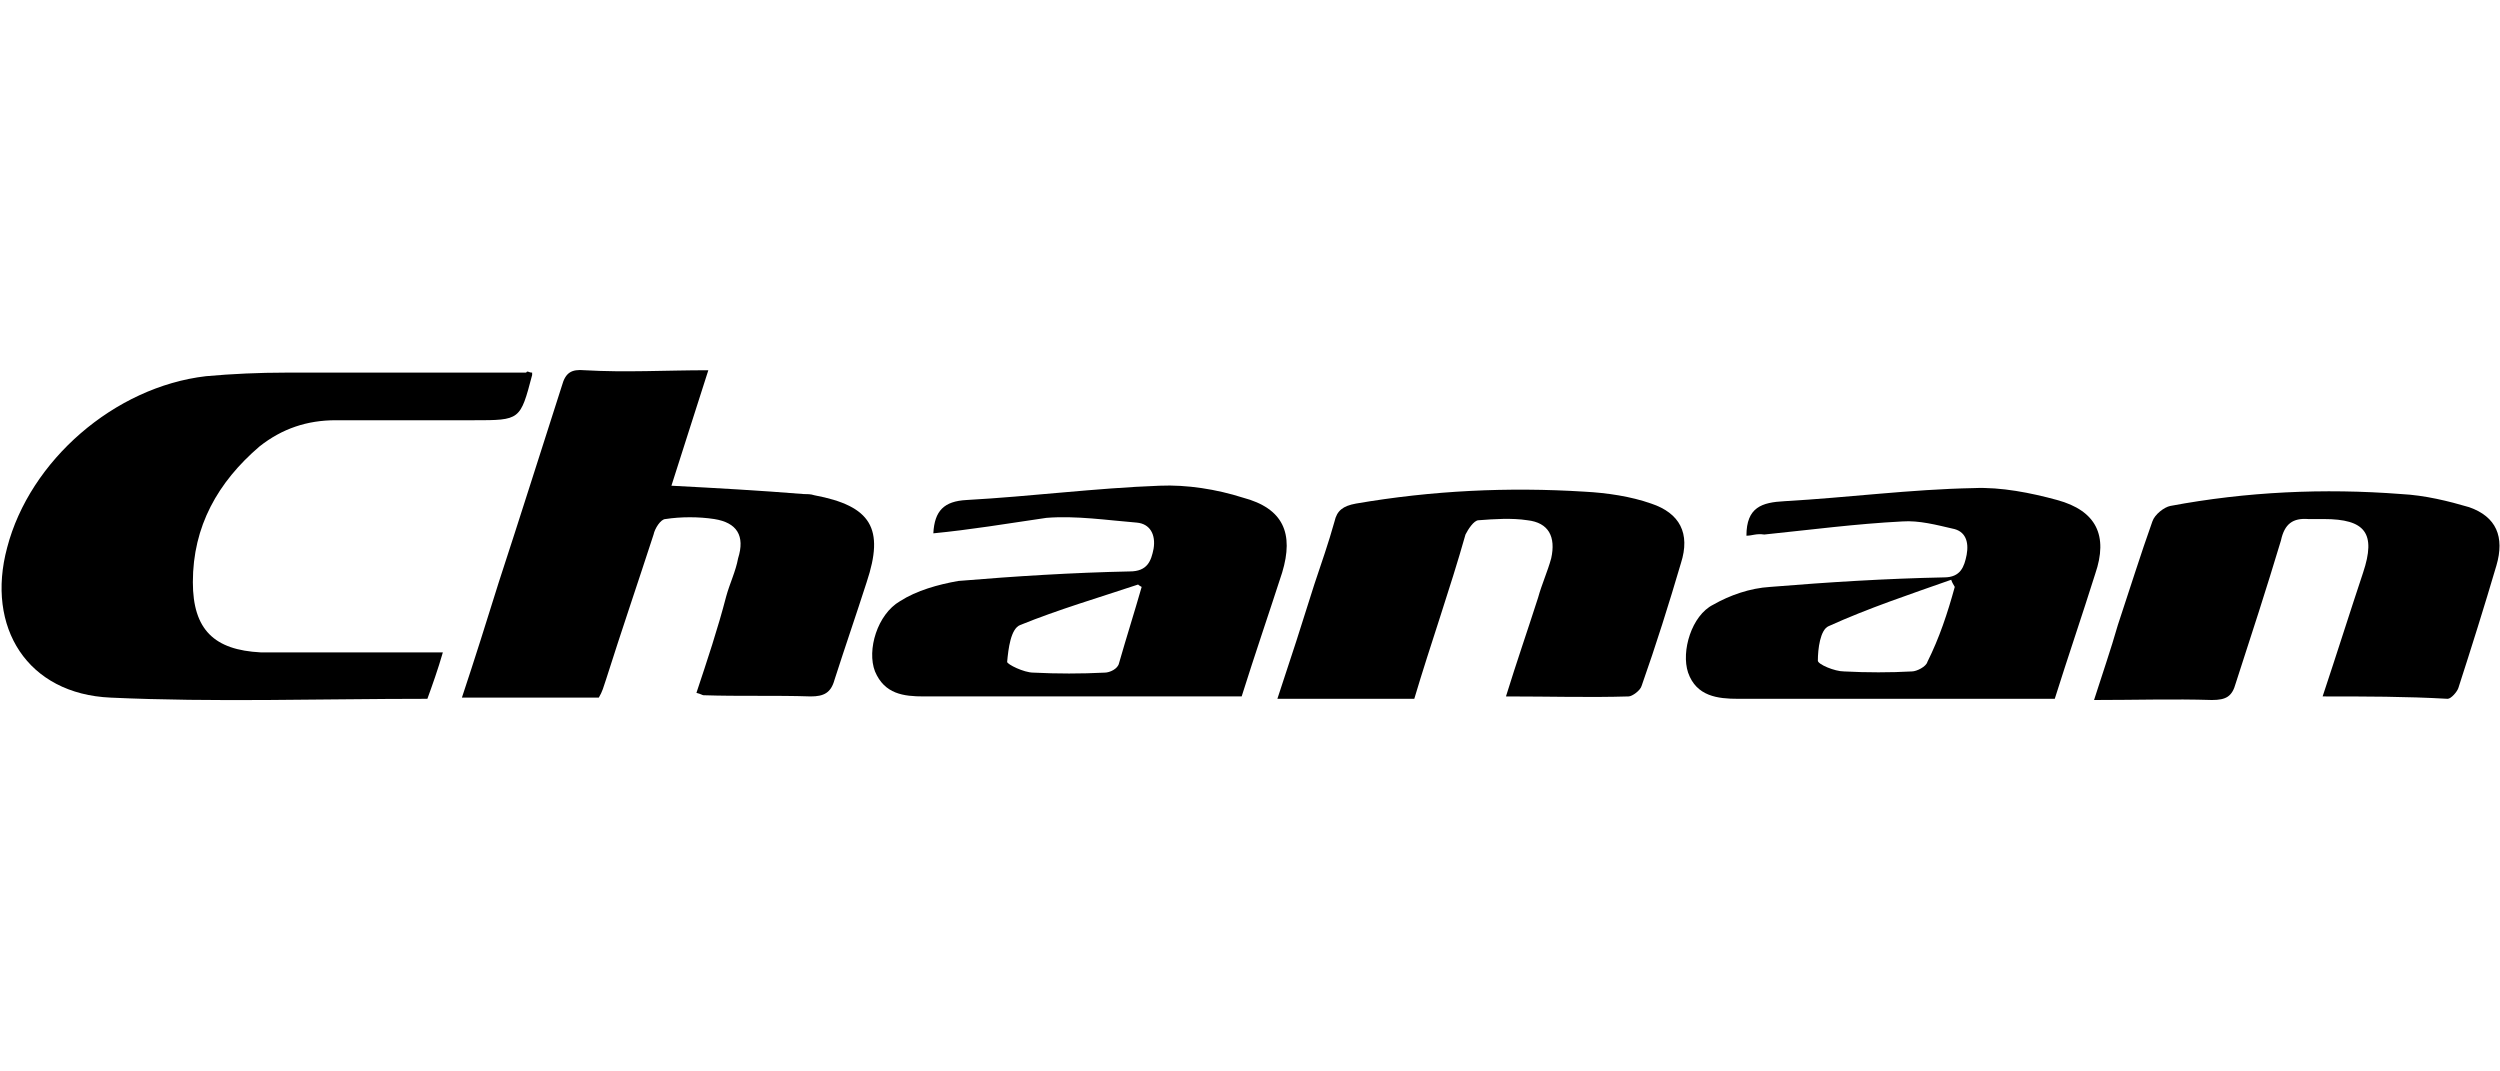
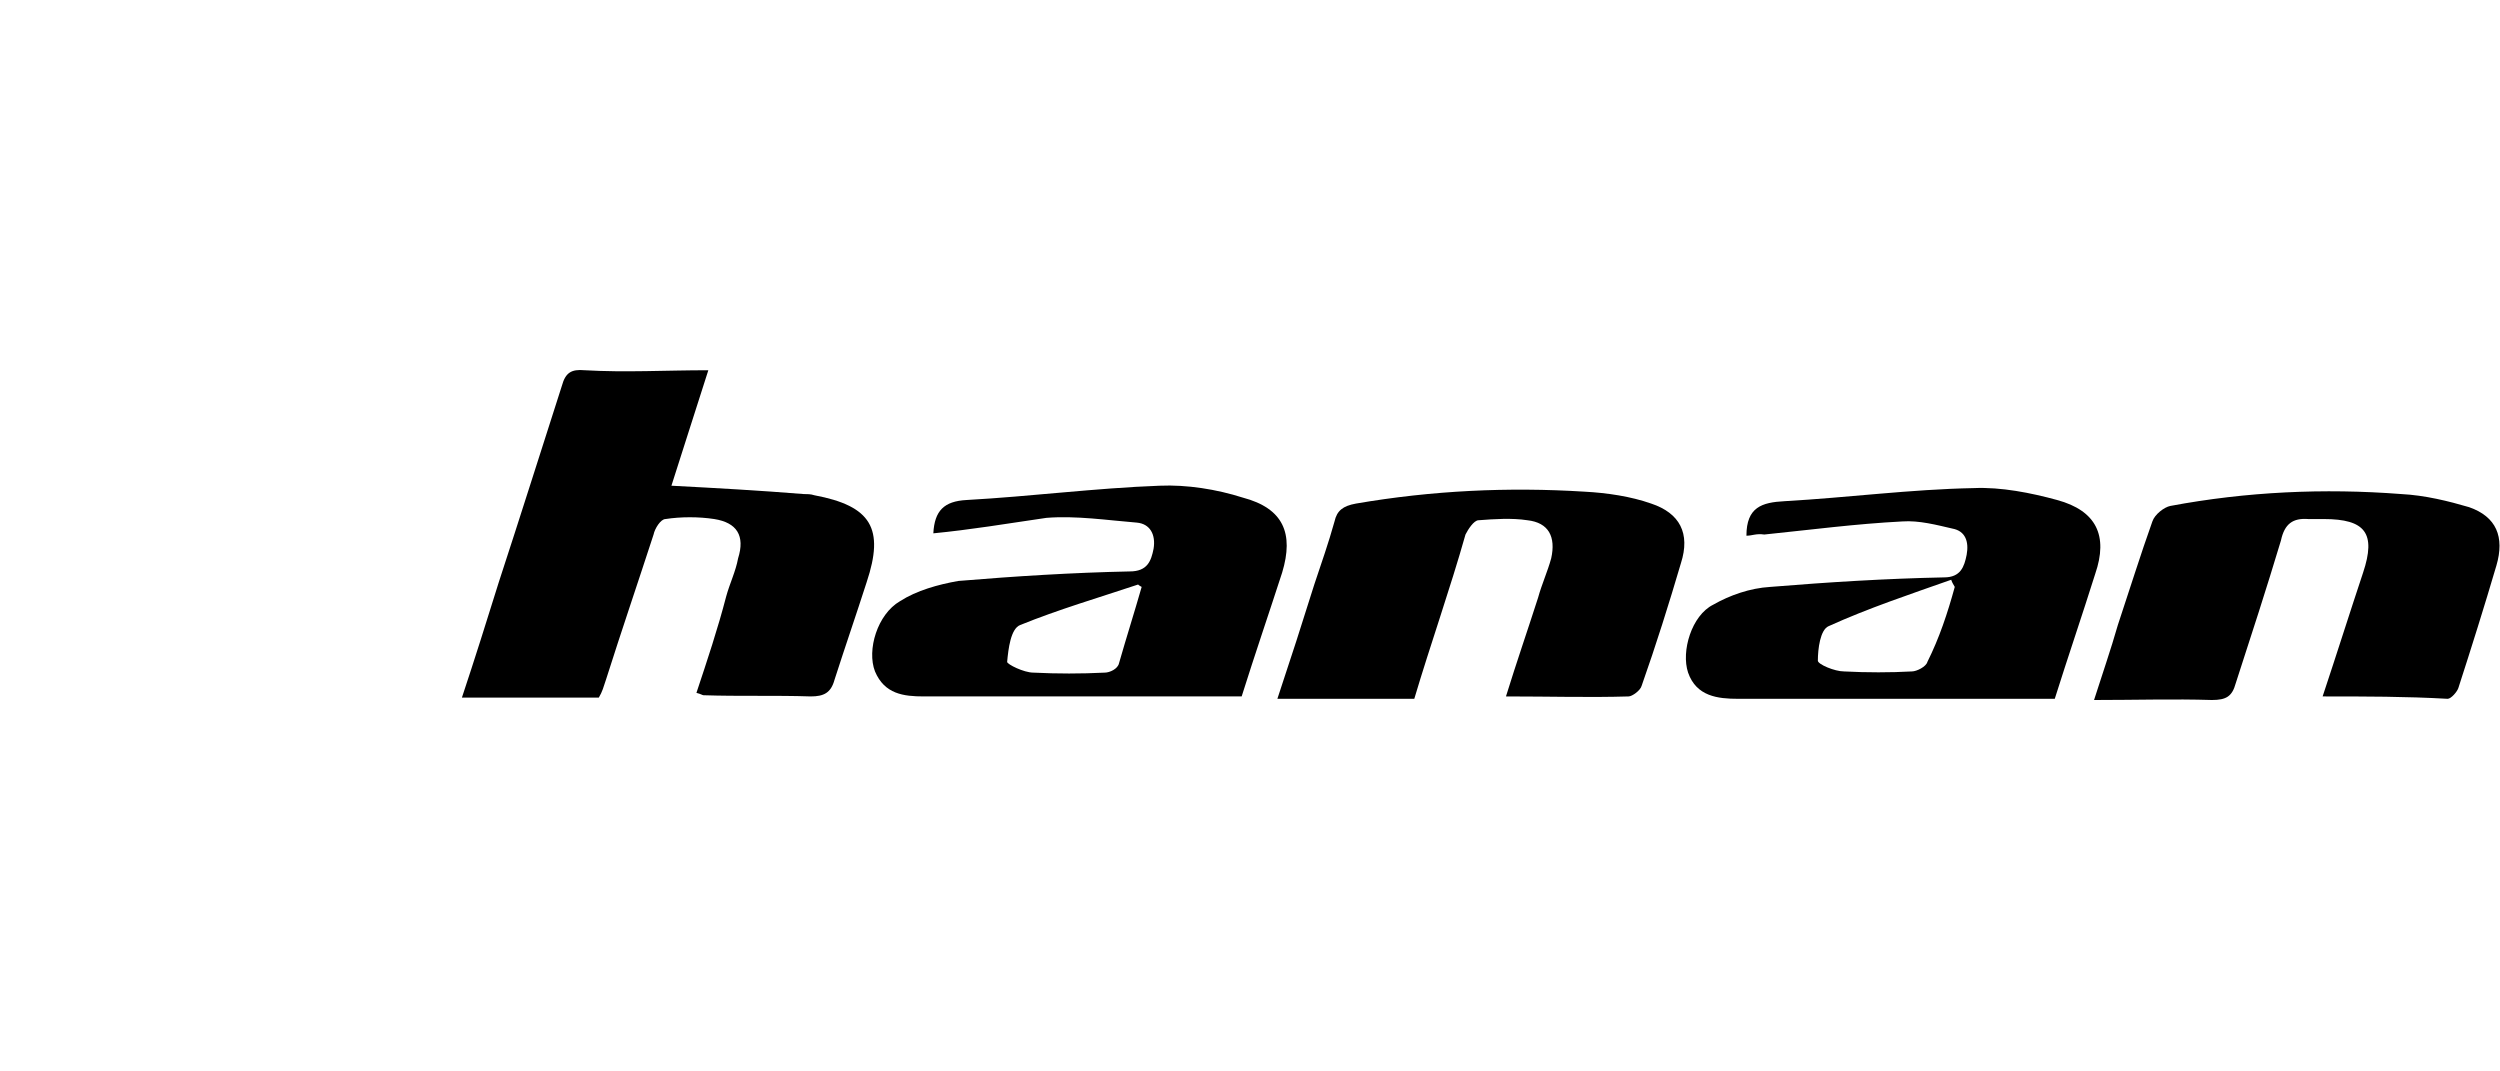
<svg xmlns="http://www.w3.org/2000/svg" version="1.1" id="图层_1" x="0px" y="0px" viewBox="0 0 210 90" style="enable-background:new 0 0 210 90;" xml:space="preserve">
  <g>
-     <path d="M44.7,31.3c0,0.1,0,0.2,0,0.2c-1,3.8-1,3.8-4.9,3.8s-7.7,0-11.6,0c-2.4,0-4.5,0.7-6.4,2.2c-3.5,3-5.6,6.7-5.6,11.4   c0,4,1.8,5.7,5.7,5.9c4.4,0,8.8,0,13.3,0c0.6,0,1.1,0,2,0c-0.4,1.4-0.9,2.8-1.3,3.9c-9.1,0-17.9,0.3-26.6-0.1   c-7-0.3-10.5-5.9-8.7-12.6c1.9-7.3,9-13.5,16.7-14.4c2.2-0.2,4.5-0.3,6.7-0.3c6.7,0,13.5,0,20.2,0C44.3,31.1,44.4,31.3,44.7,31.3z" />
    <path d="M59.5,31.1c-1.1,3.4-2.1,6.6-3.1,9.7c3.8,0.2,7.4,0.4,11.1,0.7c0.3,0,0.6,0,0.9,0.1c4.8,0.9,5.9,2.8,4.4,7.3   c-0.9,2.8-1.8,5.4-2.7,8.2c-0.3,1.1-0.9,1.4-2,1.4c-3-0.1-6,0-9-0.1c-0.1,0-0.2-0.1-0.6-0.2c0.9-2.7,1.8-5.4,2.5-8.1   c0.3-1.1,0.8-2.1,1-3.2c0.6-1.9-0.1-3-2-3.3c-1.3-0.2-2.8-0.2-4.1,0c-0.4,0-0.9,0.8-1,1.3c-1.3,4-2.7,8.1-4,12.2   c-0.2,0.6-0.3,1-0.6,1.5c-3.9,0-7.5,0-11.5,0c1.1-3.3,2.1-6.5,3.1-9.7c1.8-5.5,3.5-10.9,5.3-16.5c0.3-1.1,0.8-1.4,1.9-1.3   C52.6,31.3,55.9,31.1,59.5,31.1z" />
    <path d="M118.8,58.7c-3.9,0-7.5,0-11.5,0c1.1-3.3,2.1-6.4,3.1-9.6c0.6-1.8,1.2-3.5,1.7-5.3c0.2-0.9,0.7-1.3,1.8-1.5   c6.4-1.1,12.8-1.4,19.2-1c1.9,0.1,3.9,0.4,5.6,1c2.4,0.8,3.3,2.5,2.5,5c-1,3.4-2.1,6.9-3.3,10.3c-0.1,0.4-0.8,0.9-1.1,0.9   c-3.3,0.1-6.6,0-10.3,0c0.9-2.9,1.8-5.5,2.7-8.3c0.3-1.1,0.8-2.2,1.1-3.3c0.4-1.8-0.2-3-2-3.2c-1.3-0.2-2.8-0.1-4.1,0   c-0.4,0-0.9,0.8-1.1,1.2C121.8,49.5,120.2,54,118.8,58.7z" />
    <path d="M195.1,58.5c1.2-3.6,2.3-7.1,3.4-10.4c1.1-3.3,0.2-4.5-3.3-4.5c-0.4,0-0.9,0-1.3,0c-1.3-0.1-2,0.4-2.3,1.8   c-1.2,4-2.5,8-3.8,12c-0.3,1.1-0.8,1.4-2,1.4c-3.2-0.1-6.4,0-9.9,0c0.7-2.2,1.4-4.2,2-6.3c1-3,1.9-5.9,2.9-8.7   c0.2-0.6,1-1.2,1.5-1.3c6.4-1.2,12.9-1.5,19.4-1c2,0.1,4,0.6,5.7,1.1c2.3,0.8,3,2.5,2.3,4.9c-1,3.4-2.1,6.9-3.2,10.3   c-0.1,0.3-0.6,0.9-0.9,0.9C202.1,58.5,198.7,58.5,195.1,58.5z" />
    <path d="M78.4,44.8c0.1-1.9,0.9-2.7,2.8-2.8c5.4-0.3,10.8-1,16.2-1.2c2.3-0.1,4.8,0.3,7,1c3.4,0.9,4.3,3,3.3,6.3   c-1.1,3.4-2.3,6.9-3.4,10.4c-9,0-17.9,0-26.7,0c-1.7,0-3.3-0.2-4.1-2.1c-0.7-1.8,0.2-4.8,2.1-5.9c1.4-0.9,3.2-1.4,4.9-1.7   c4.8-0.4,9.6-0.7,14.4-0.8c1.5,0,1.8-0.9,2-1.9c0.2-1.2-0.3-2.1-1.4-2.2c-2.5-0.2-5.1-0.6-7.6-0.4C84.5,44,81.5,44.5,78.4,44.8z    M95.9,49.3c-0.2-0.1-0.3-0.2-0.3-0.2c-3.3,1.1-6.7,2.1-9.9,3.4c-0.8,0.3-1,2-1.1,3.1c0,0.2,1.4,0.9,2.2,0.9c2,0.1,4,0.1,6,0   c0.4,0,1.1-0.3,1.2-0.8C94.6,53.6,95.3,51.4,95.9,49.3z" />
    <path d="M146.7,45c0-2.4,1.3-2.8,3.2-2.9c5.3-0.3,10.6-1,15.9-1.1c2.3-0.1,4.8,0.4,7,1c3.3,0.9,4.3,3,3.2,6.2   c-1.1,3.5-2.3,7-3.4,10.5c-9,0-17.8,0-26.6,0c-1.7,0-3.5-0.2-4.2-2.2c-0.6-1.8,0.3-4.8,2.1-5.7c1.4-0.8,3.1-1.4,4.8-1.5   c4.9-0.4,9.7-0.7,14.6-0.8c1.4,0,1.7-0.9,1.9-1.9c0.2-1.1-0.1-2-1.2-2.2c-1.3-0.3-2.8-0.7-4.2-0.6c-3.9,0.2-7.7,0.7-11.6,1.1   C147.5,44.8,147.2,45,146.7,45z M164.2,49.3c-0.1-0.2-0.2-0.3-0.3-0.6c-3.4,1.2-7,2.4-10.3,3.9c-0.7,0.3-0.9,1.9-0.9,2.9   c0,0.3,1.4,0.9,2.2,0.9c1.9,0.1,3.9,0.1,5.7,0c0.4,0,1.2-0.4,1.3-0.8C162.9,53.6,163.6,51.5,164.2,49.3z" />
  </g>
</svg>